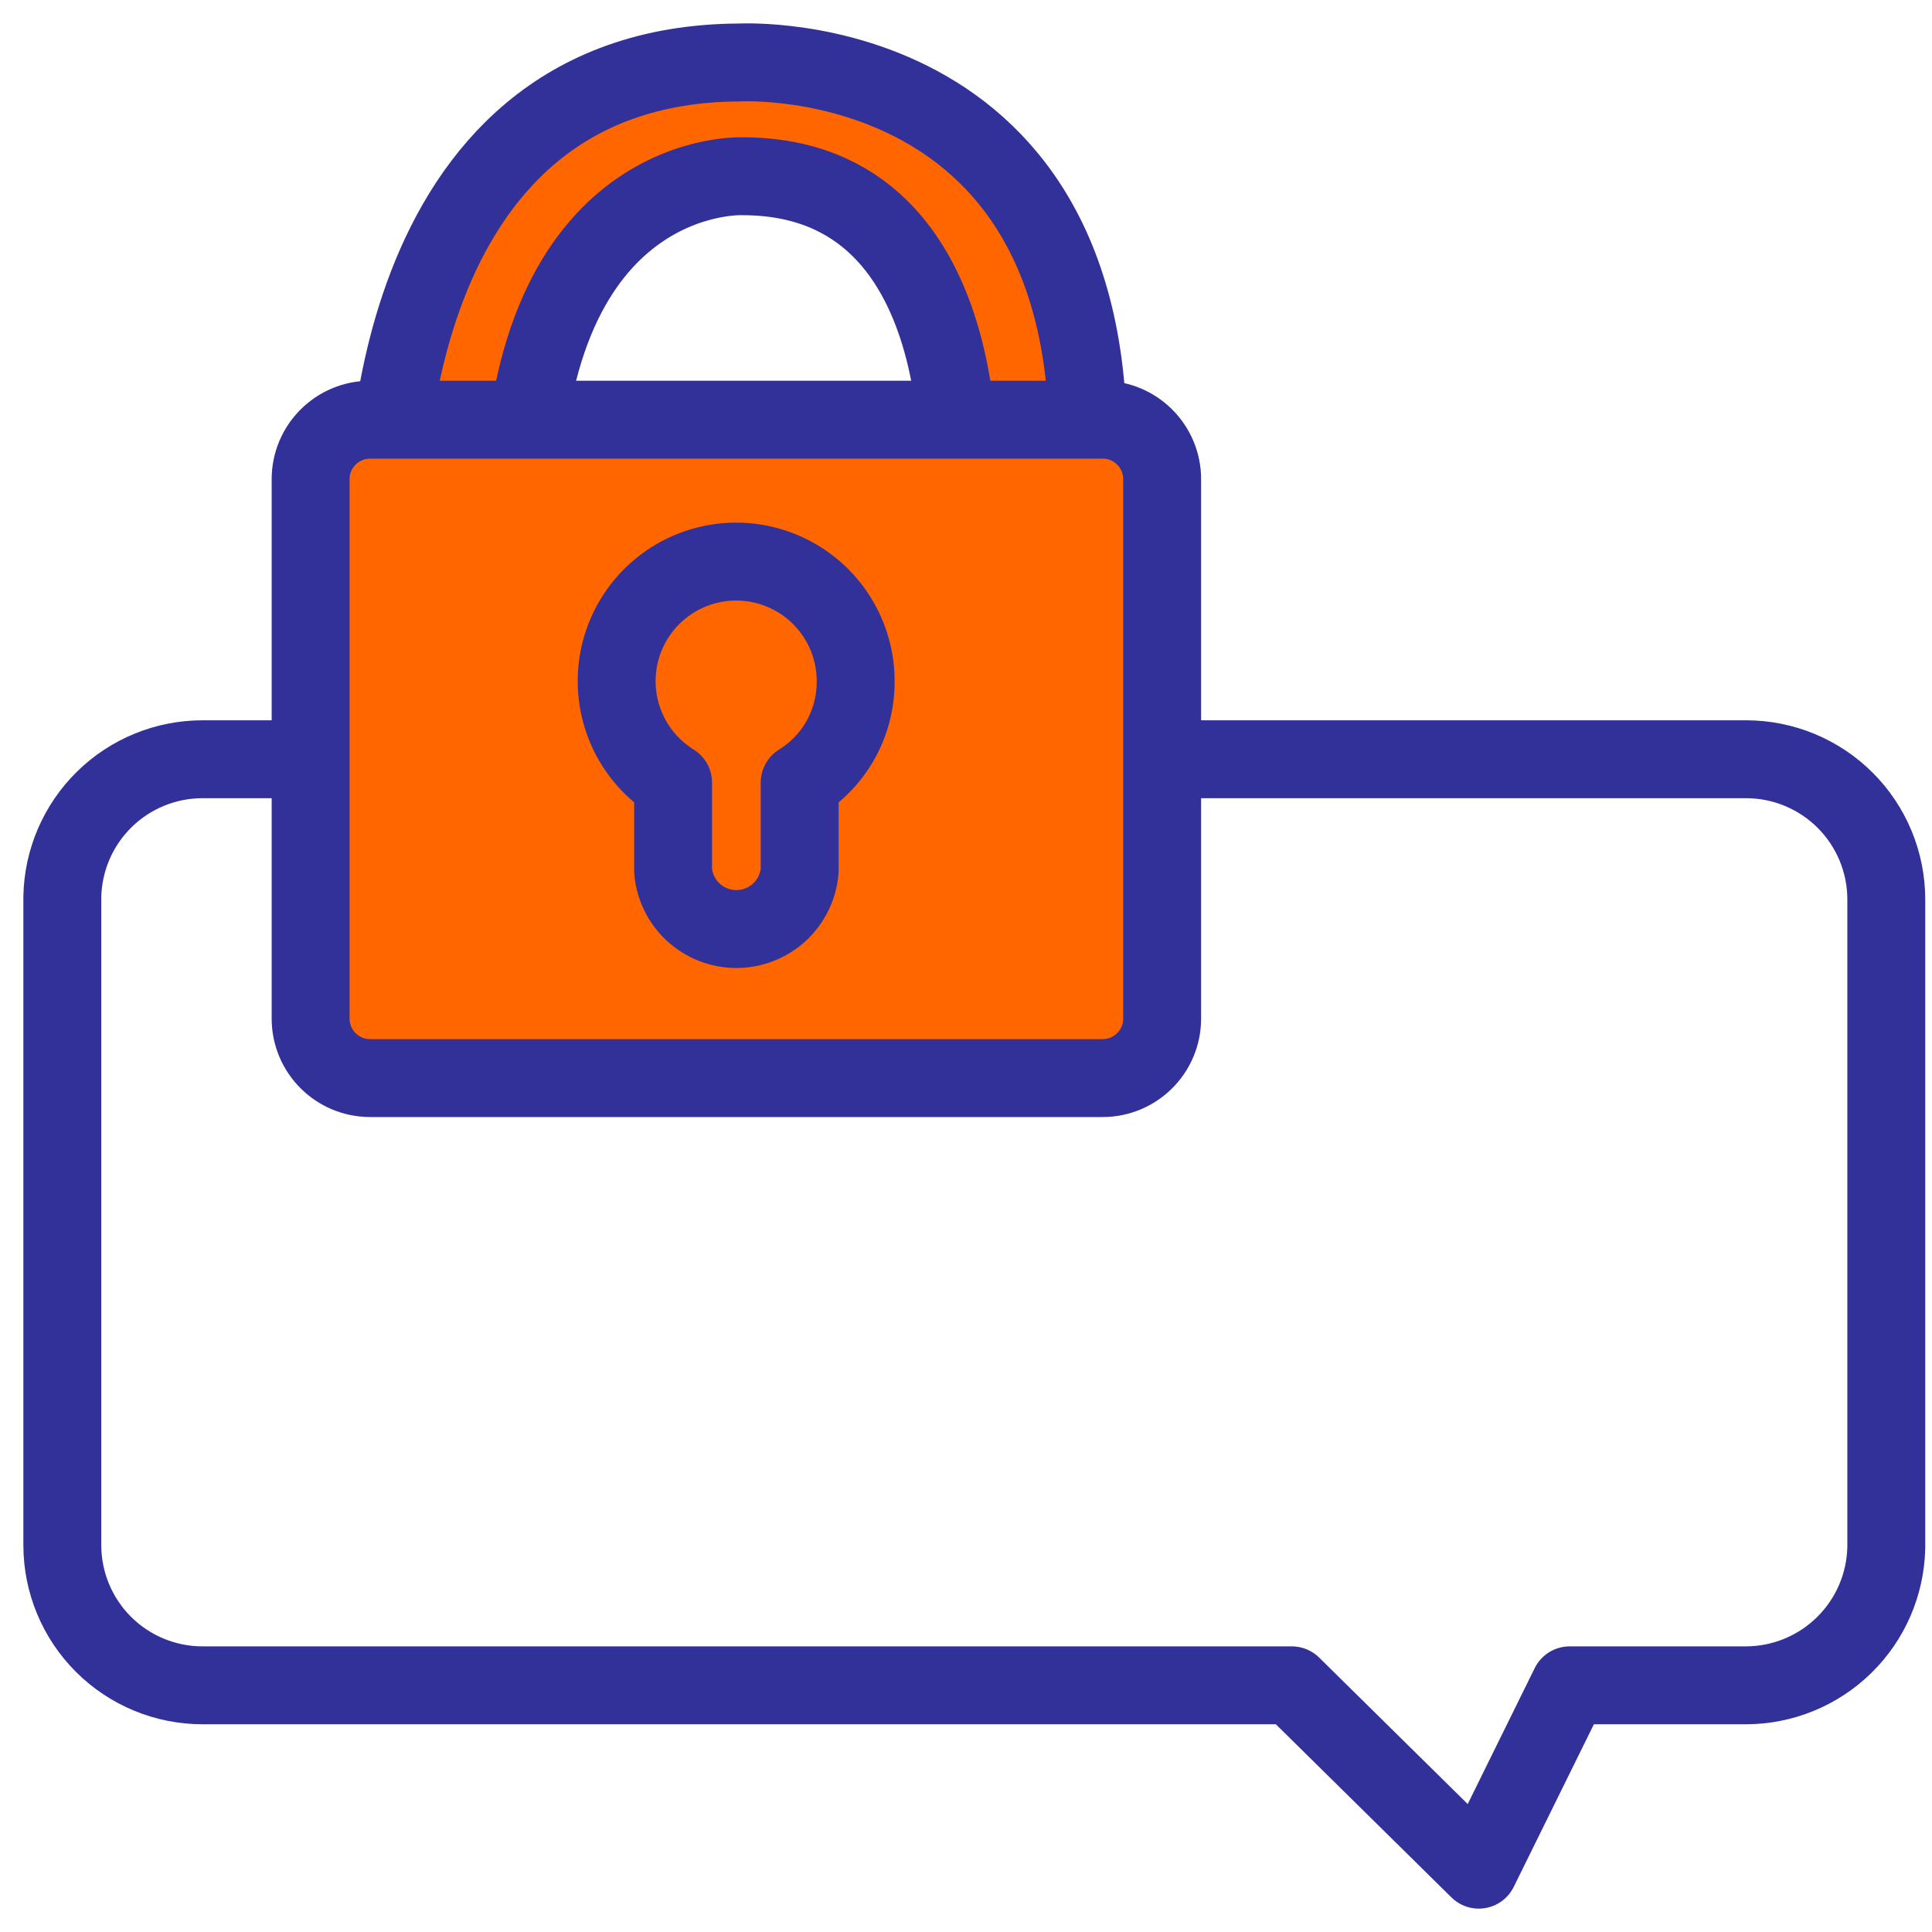
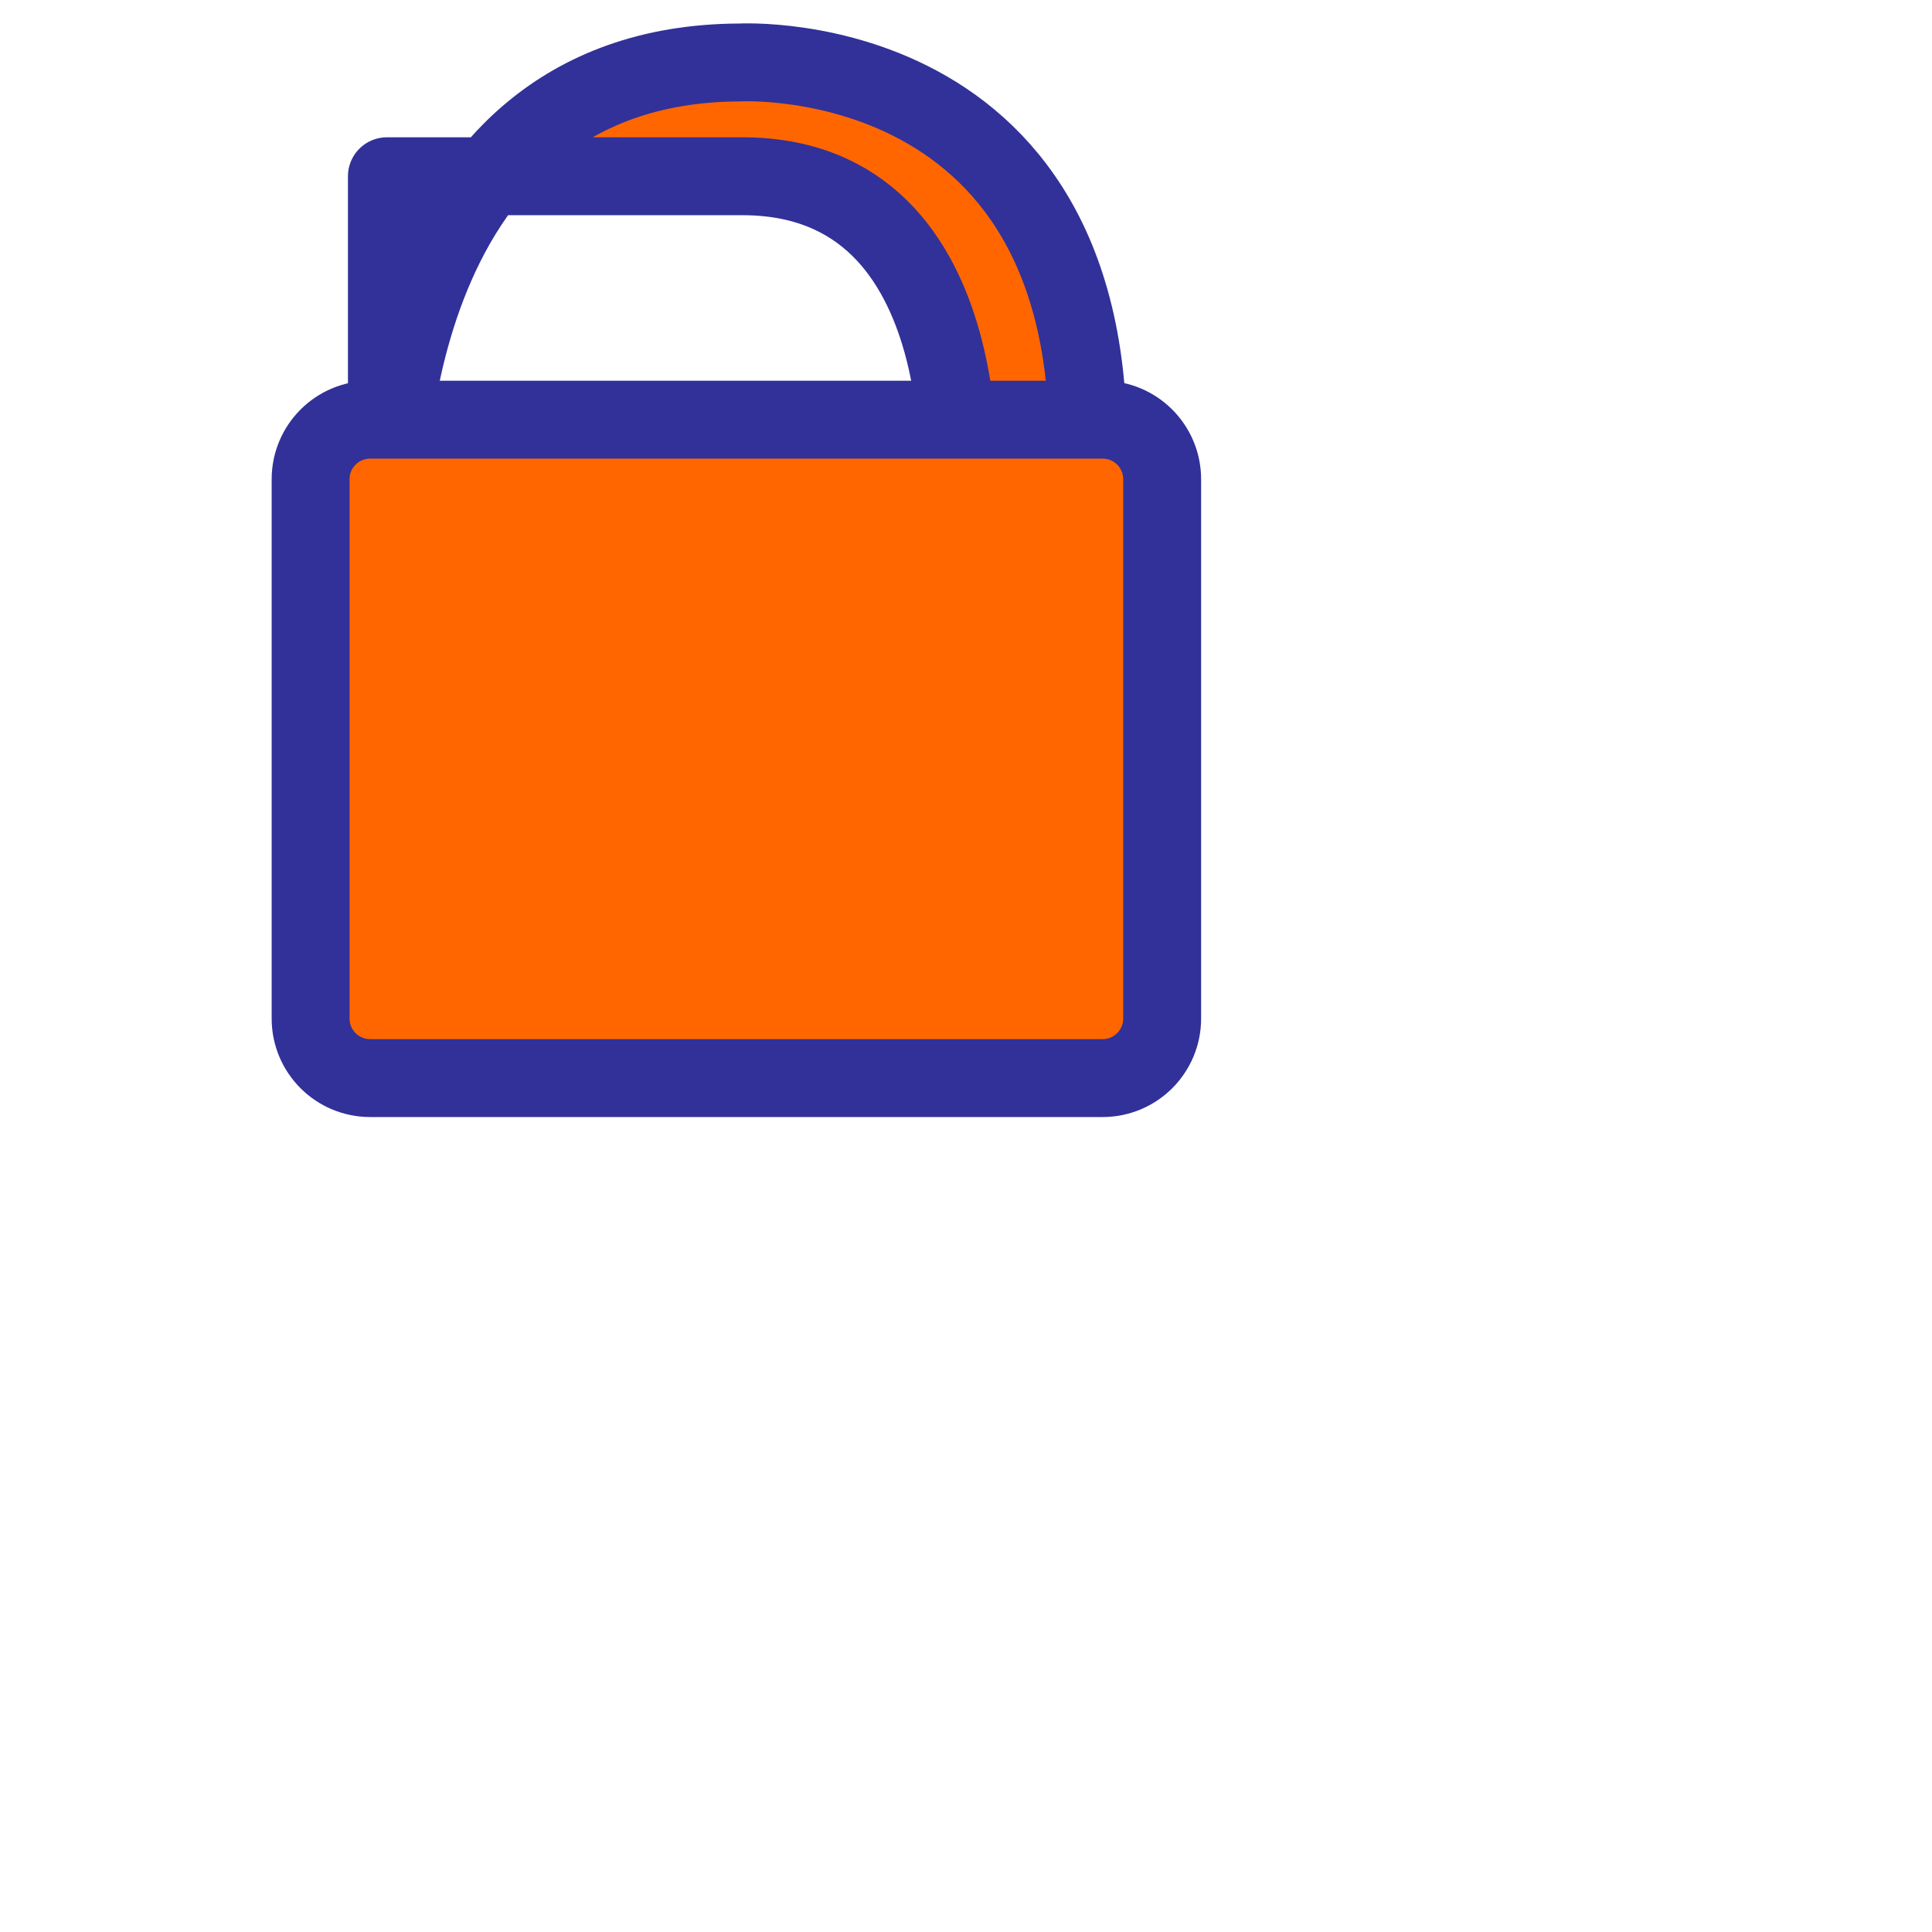
<svg xmlns="http://www.w3.org/2000/svg" width="62" height="62" viewBox="0 0 62 62" fill="none">
-   <path d="M50.372 54.084L47.456 60L41.456 54.084H6.5C5.307 54.084 4.162 53.61 3.318 52.766C2.474 51.922 2 50.778 2 49.584V28.78C2.022 27.602 2.506 26.479 3.348 25.653C4.189 24.827 5.321 24.365 6.5 24.365H56.033C57.226 24.365 58.371 24.839 59.215 25.683C60.059 26.527 60.533 27.672 60.533 28.865V49.669C60.507 50.847 60.022 51.968 59.181 52.792C58.34 53.617 57.211 54.081 56.033 54.084H50.372Z" stroke="#313199" stroke-width="2.5" stroke-linecap="round" stroke-linejoin="round" />
-   <path d="M12.416 16.299C12.416 16.299 12.091 2.047 23.738 2.005C23.738 2.005 36.106 1.311 34.819 16.299H30.729C30.729 16.299 31.705 5.656 23.823 5.656C23.823 5.656 16.916 5.345 16.747 16.299H12.416Z" fill="#FF6600" stroke="#313199" stroke-width="2.5" stroke-linecap="round" stroke-linejoin="round" />
+   <path d="M12.416 16.299C12.416 16.299 12.091 2.047 23.738 2.005C23.738 2.005 36.106 1.311 34.819 16.299H30.729C30.729 16.299 31.705 5.656 23.823 5.656H12.416Z" fill="#FF6600" stroke="#313199" stroke-width="2.5" stroke-linecap="round" stroke-linejoin="round" />
  <path d="M35.385 13.468H11.878C10.823 13.468 9.968 14.324 9.968 15.379V32.687C9.968 33.742 10.823 34.597 11.878 34.597H35.385C36.44 34.597 37.295 33.742 37.295 32.687V15.379C37.295 14.324 36.44 13.468 35.385 13.468Z" fill="#FF6600" stroke="#313199" stroke-width="2.5" stroke-linecap="round" stroke-linejoin="round" />
-   <path d="M27.459 21.917C27.469 21.246 27.304 20.585 26.979 19.999C26.654 19.412 26.181 18.921 25.607 18.575C25.033 18.228 24.378 18.038 23.708 18.023C23.038 18.009 22.375 18.17 21.787 18.491C21.198 18.813 20.704 19.282 20.354 19.854C20.004 20.426 19.809 21.079 19.791 21.75C19.772 22.42 19.929 23.083 20.246 23.674C20.564 24.264 21.031 24.761 21.6 25.115V27.946C21.643 28.455 21.875 28.93 22.251 29.276C22.627 29.622 23.12 29.814 23.631 29.814C24.142 29.814 24.634 29.622 25.011 29.276C25.387 28.93 25.619 28.455 25.662 27.946V25.115C26.207 24.778 26.659 24.307 26.973 23.748C27.287 23.188 27.454 22.558 27.459 21.917Z" fill="#FF6600" stroke="#313199" stroke-width="2.5" stroke-linecap="round" stroke-linejoin="round" />
</svg>